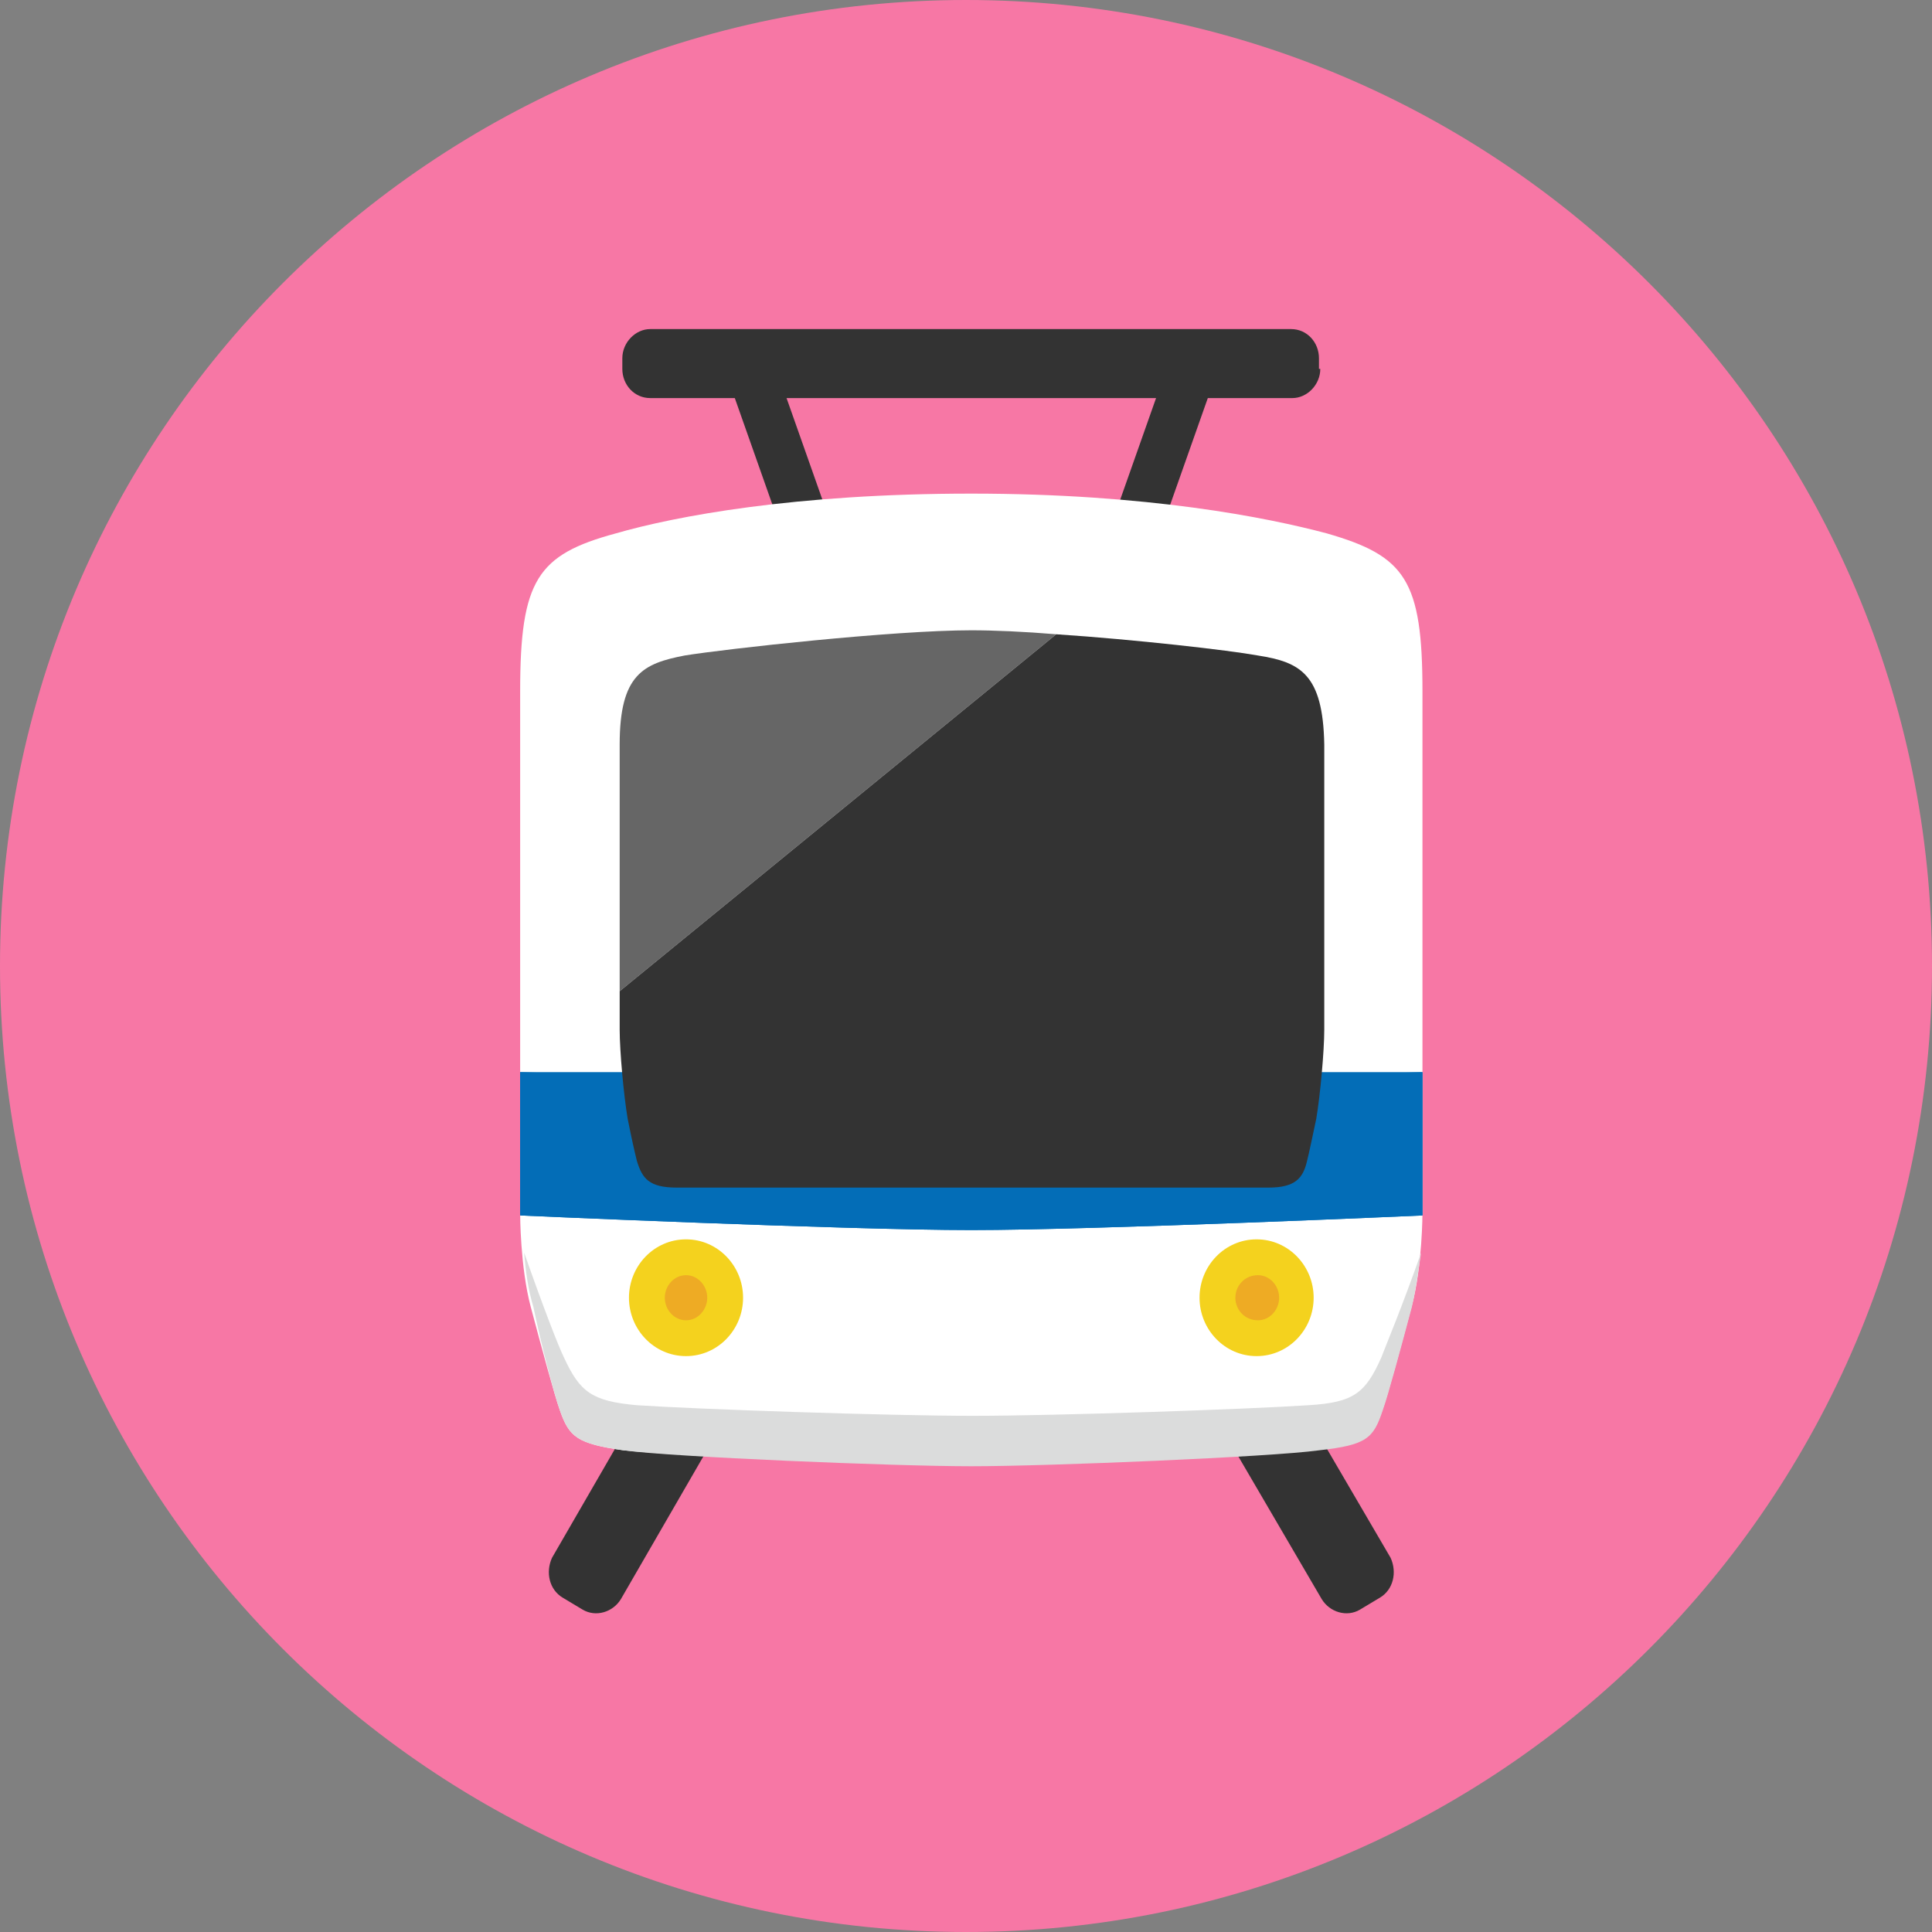
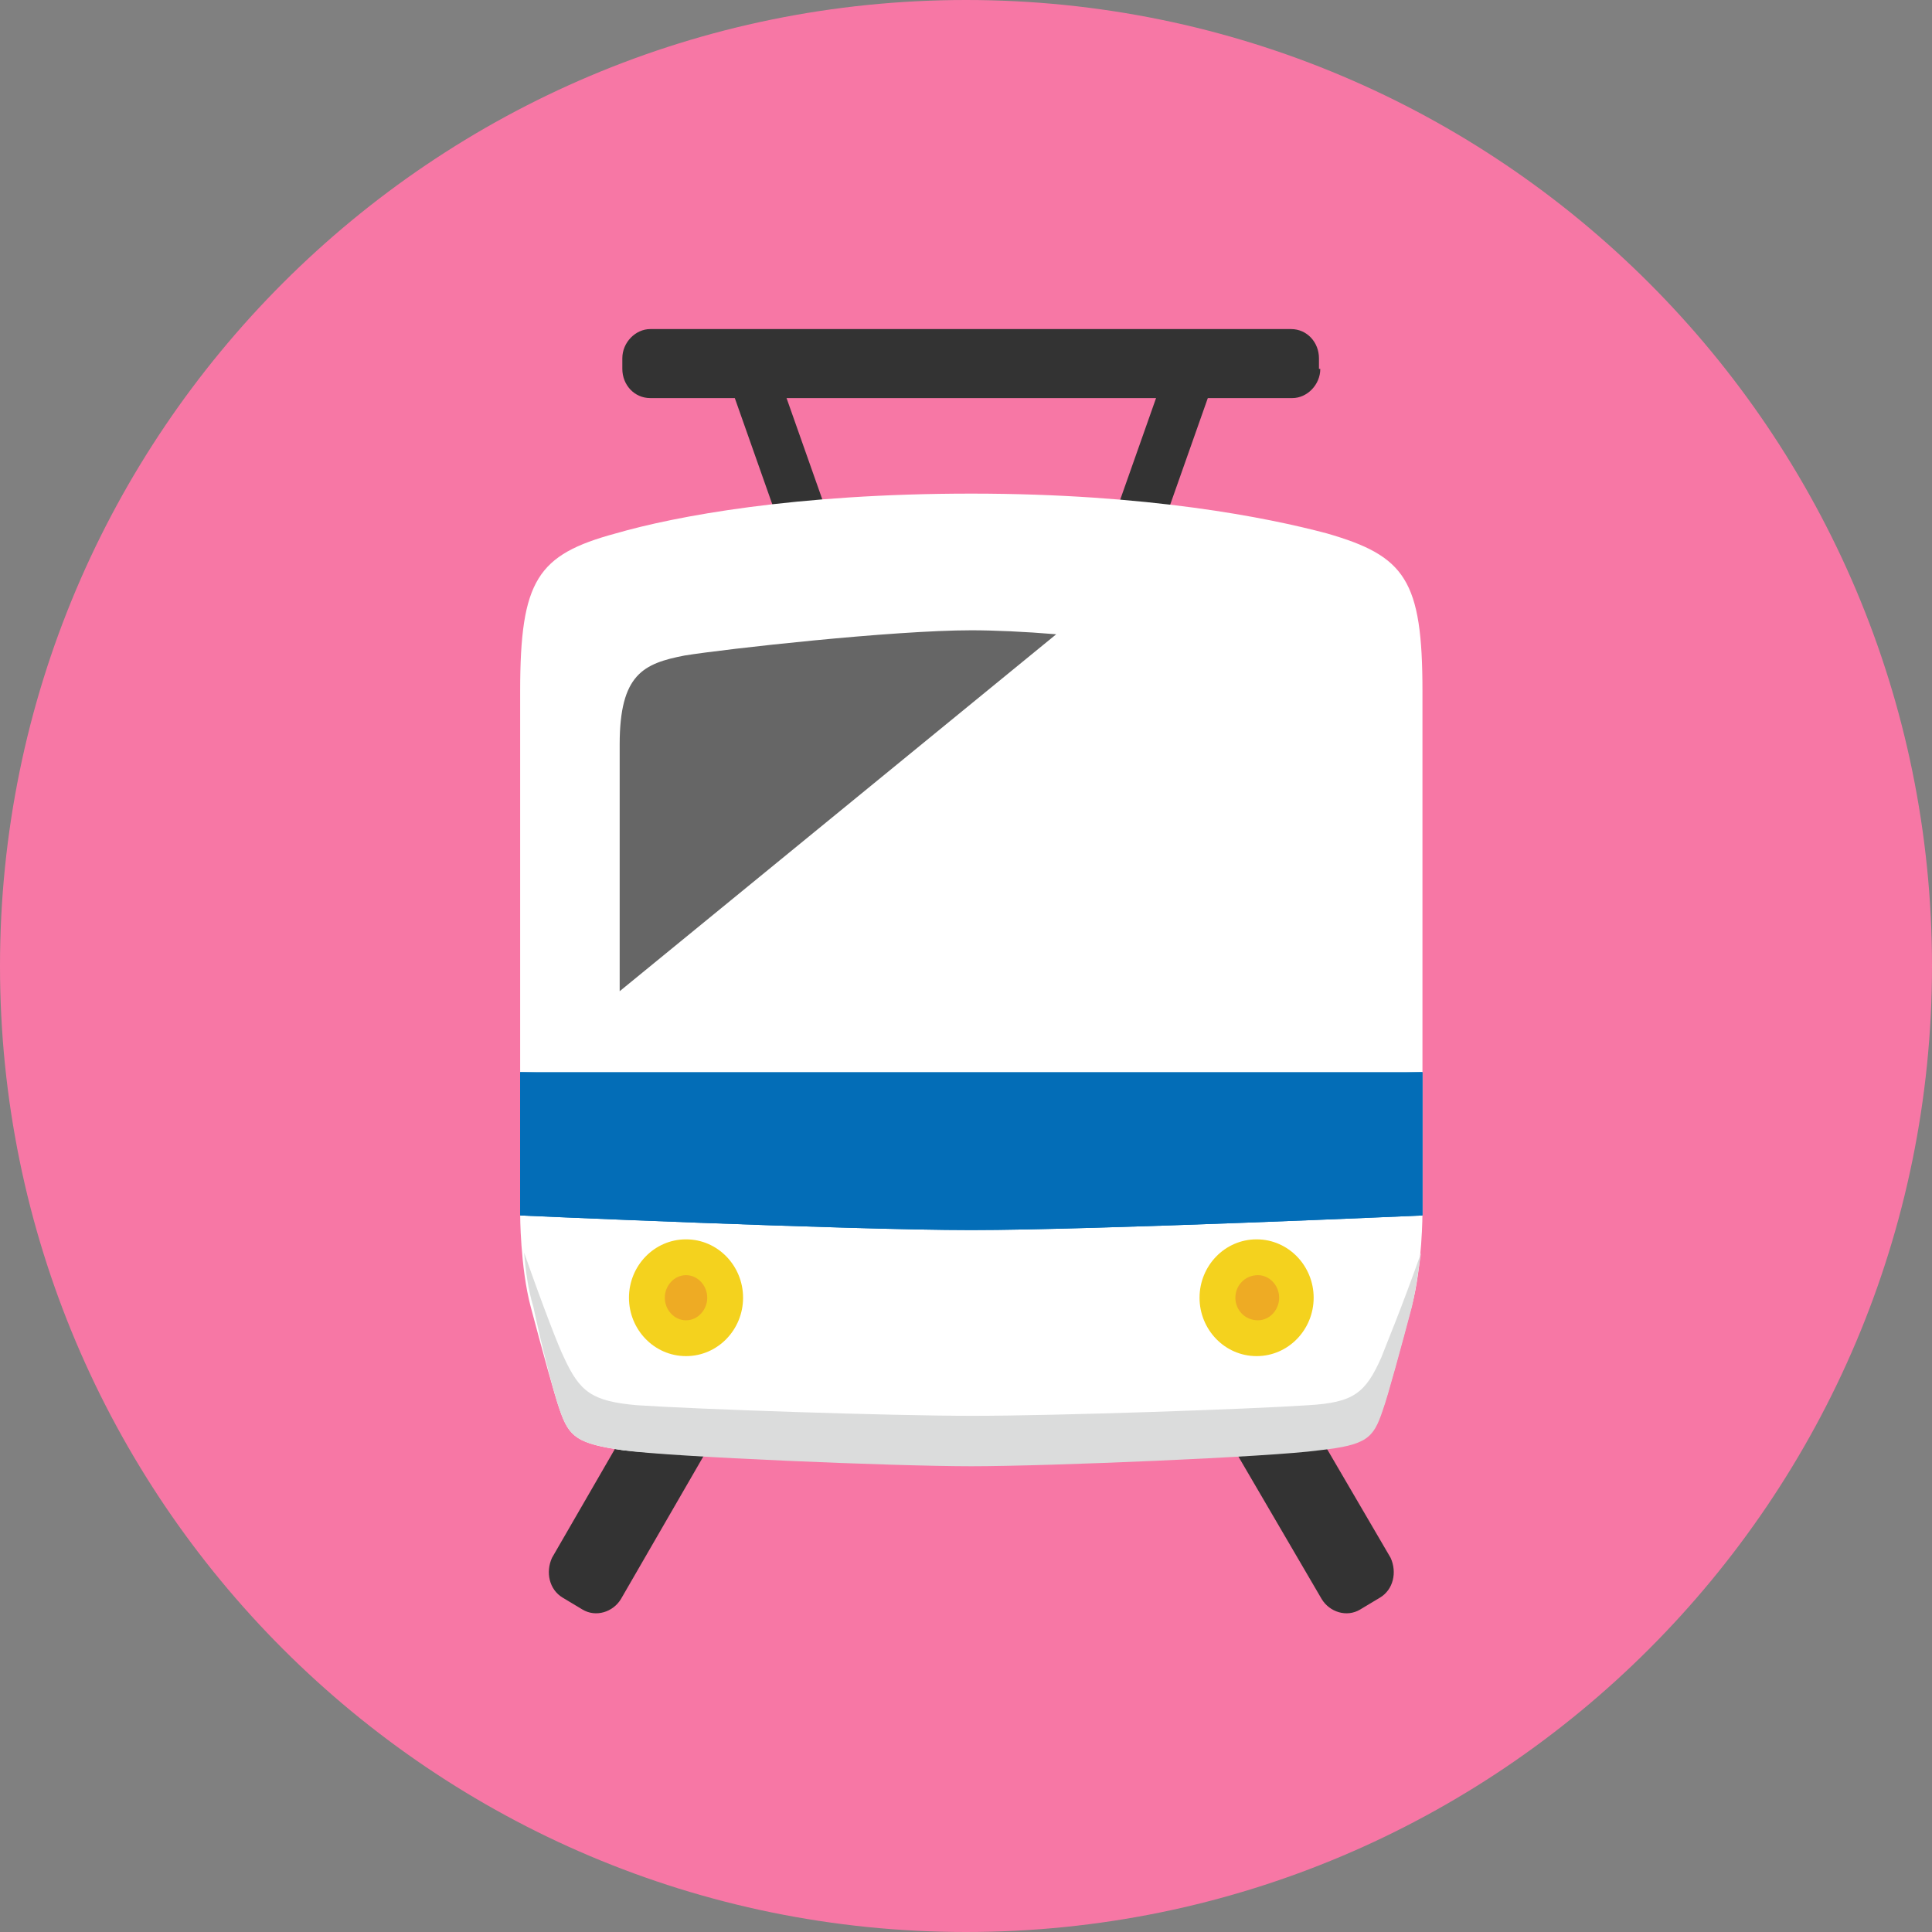
<svg xmlns="http://www.w3.org/2000/svg" version="1.1" id="レイヤー_1" x="0px" y="0px" viewBox="0 0 145.6 145.6" enable-background="new 0 0 145.6 145.6" xml:space="preserve">
  <rect x="0" y="0" width="145.6" height="145.6" fill="#808080" stroke="none" />
  <g>
    <path fill-rule="evenodd" clip-rule="evenodd" fill="#F777A5" d="M0,72.8C0,32.6,32.6,0,72.8,0s72.8,32.6,72.8,72.8   s-32.6,72.8-72.8,72.8S0,113,0,72.8z" />
    <g>
      <path fill="#333333" d="M46.8,120.5c-0.6,1-1.9,1.4-2.9,0.8l-1.5-0.9c-1-0.6-1.3-1.9-0.8-3l8.9-15.4c0.6-1,1.9-1.4,2.9-0.8    l1.5,0.9c1,0.6,1.3,1.9,0.8,3L46.8,120.5z" />
      <path fill="#333333" d="M99.6,120.5c0.6,1,1.9,1.4,2.9,0.8l1.5-0.9c1-0.6,1.3-1.9,0.8-3L95.8,102c-0.6-1-1.9-1.4-2.9-0.8l-1.5,0.9    c-1,0.6-1.3,1.9-0.8,3L99.6,120.5z" />
      <path fill="#333333" d="M99.5,27.8c0,1.2-1,2.2-2.1,2.2H49c-1.2,0-2.1-1-2.1-2.2V27c0-1.2,1-2.2,2.1-2.2h48.3c1.2,0,2.1,1,2.1,2.2    V27.8z" />
      <polygon fill="#333333" points="65.1,46.5 61.2,46.5 54.6,27.8 58.5,27.8   " />
      <polygon fill="#333333" points="81.3,46.5 85.2,46.5 91.8,27.8 87.9,27.8   " />
      <path fill="#FFFFFF" d="M73.2,110.4c5.8,0,22.6-0.7,26.2-1.2c3.6-0.4,4.1-0.9,4.8-3c0.4-1.1,1.4-4.8,2.2-7.8c0.8-3,0.8-7,0.8-7    V52.1c0-8.4-1.3-10.2-7.2-11.9c-4.5-1.2-13.5-3-26.8-3s-22.3,1.7-26.8,3c-5.9,1.6-7.2,3.5-7.2,11.9v39.4c0,0,0,4,0.8,7    c0.8,3,1.8,6.7,2.2,7.8c0.7,2,1.3,2.5,4.8,3C50.6,109.7,67.4,110.4,73.2,110.4z" />
      <path fill="#F4D21E" d="M56,97.8c0,2.4-1.9,4.4-4.3,4.4c-2.4,0-4.3-2-4.3-4.4c0-2.4,1.9-4.4,4.3-4.4C54.1,93.4,56,95.4,56,97.8z" />
      <path fill="#F4D21E" d="M90.4,97.8c0,2.4,1.9,4.4,4.3,4.4c2.4,0,4.3-2,4.3-4.4c0-2.4-1.9-4.4-4.3-4.4    C92.3,93.4,90.4,95.4,90.4,97.8z" />
      <g>
        <path fill="#DBDCDC" d="M42.2,106.3c0.7,2,1.3,2.5,4.8,3c3.6,0.5,20.4,1.2,26.2,1.2c5.8,0,22.6-0.7,26.2-1.2     c3.6-0.4,4.1-0.9,4.8-3c0.4-1.1,1.4-4.8,2.2-7.8c0.3-1.3,0.5-2.8,0.7-4.1c-1.4,4-2.7,7.1-3,7.9c-1.2,2.7-2.1,3.4-5.5,3.6     c-4.4,0.3-19,0.8-25.3,0.8s-20.9-0.5-25.3-0.8c-3.4-0.3-4.3-1-5.5-3.6c-0.4-0.8-1.6-3.9-3-7.9c0.1,1.3,0.3,2.8,0.7,4.1     C40.8,101.4,41.8,105.2,42.2,106.3z" />
      </g>
      <path fill="#EEAB24" d="M53.3,97.8c0,0.9-0.7,1.7-1.6,1.7c-0.9,0-1.6-0.8-1.6-1.7c0-0.9,0.7-1.7,1.6-1.7    C52.6,96.1,53.3,96.9,53.3,97.8z" />
      <path fill="#EEAB24" d="M93.1,97.8c0,0.9,0.7,1.7,1.7,1.7c0.9,0,1.6-0.8,1.6-1.7c0-0.9-0.7-1.7-1.6-1.7    C93.8,96.1,93.1,96.9,93.1,97.8z" />
      <g>
-         <path fill="#036DB7" d="M107.2,80.8c0,0-26,0.8-34,0.8s-34-0.8-34-0.8v10.6v0.2c0,0,24.6,1.1,34,1.1s34-1.1,34-1.1v-0.2V80.8z" />
+         <path fill="#036DB7" d="M107.2,80.8c0,0-26,0.8-34,0.8s-34-0.8-34-0.8v10.6v0.2c0,0,24.6,1.1,34,1.1s34-1.1,34-1.1V80.8z" />
      </g>
      <g>
        <path fill="#036DB7" d="M107.2,80.8h-68v10.6v0.2c0,0,24.6,1.1,34,1.1s34-1.1,34-1.1v-0.2V80.8z" />
      </g>
      <g>
        <path fill="#666666" d="M73.2,47.5c-5.9,0-18.5,1.4-21.6,1.9c-3.1,0.6-4.9,1.4-4.9,6.7v18.6l32.9-26.9     C77.2,47.6,74.9,47.5,73.2,47.5z" />
-         <path fill="#333333" d="M94.8,49.4c-2.2-0.4-9.2-1.2-15.2-1.6L46.7,74.7v2.9c0,1.6,0.3,4.9,0.6,6.7c0.3,1.5,0.5,2.4,0.7,3.2     c0.4,1.3,0.9,2,3,2h22.3h22.3c2,0,2.6-0.7,2.9-2c0.2-0.8,0.4-1.8,0.7-3.2c0.3-1.8,0.6-5.1,0.6-6.7V56.1     C99.7,50.8,98,49.9,94.8,49.4z" />
      </g>
    </g>
  </g>
</svg>